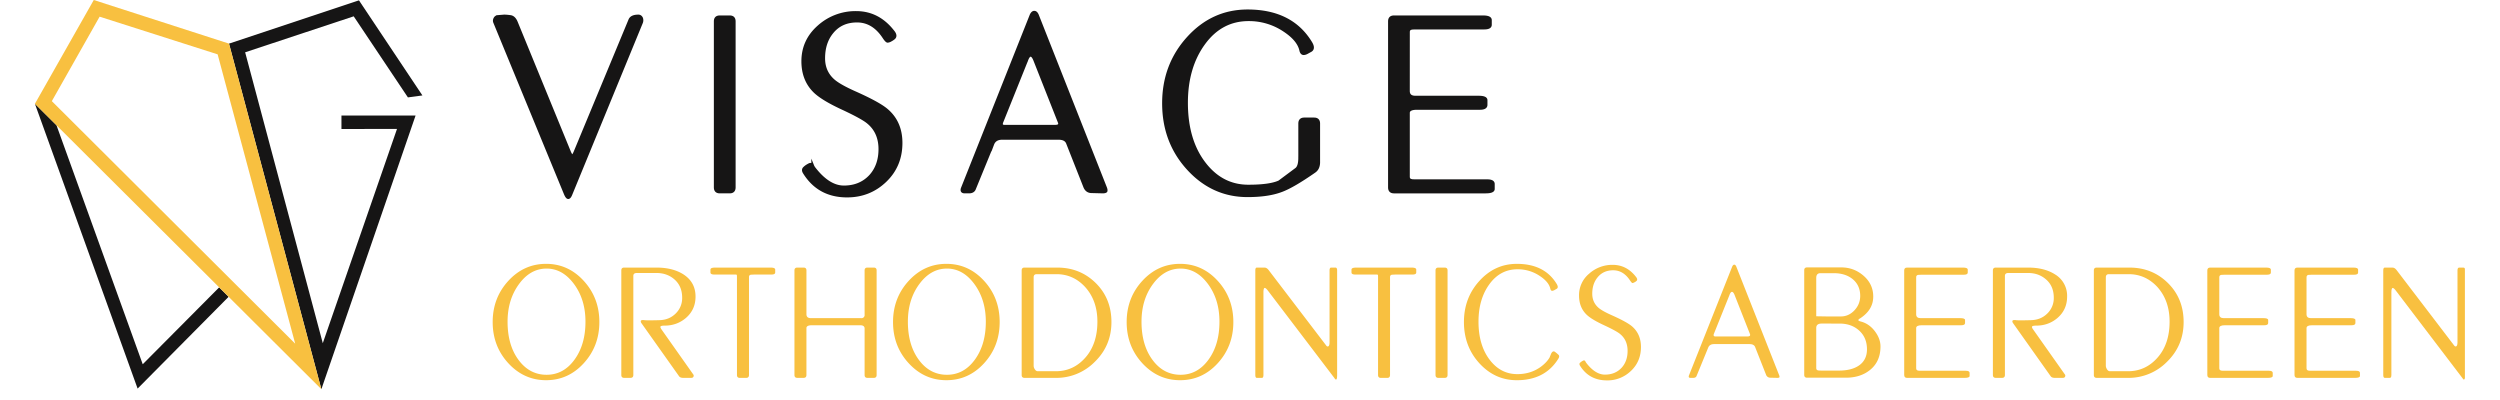
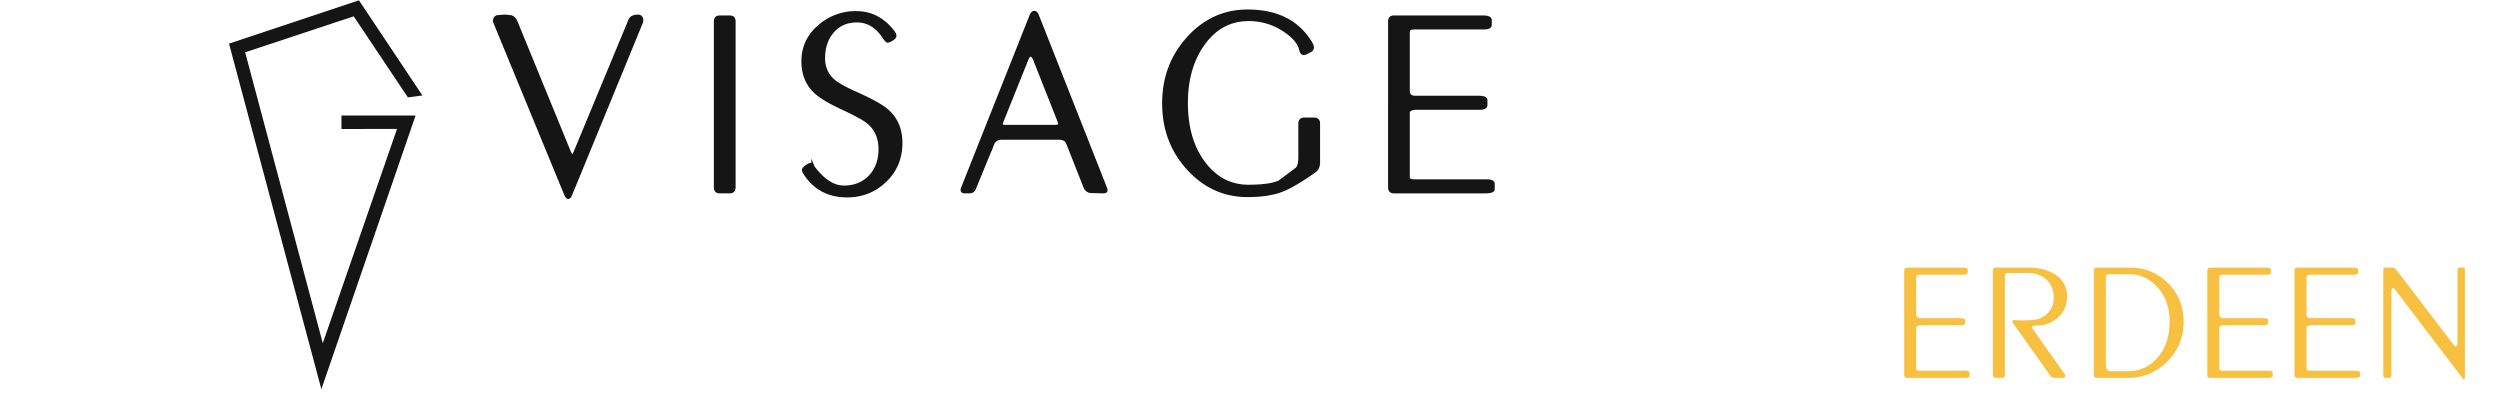
<svg xmlns="http://www.w3.org/2000/svg" width="300" viewBox="0 0 224.88 36" height="48" preserveAspectRatio="xMidYMid meet">
  <defs>
    <clipPath id="A">
      <path d="M20 0h18v35.027H20zm0 0" clip-rule="nonzero" />
    </clipPath>
    <clipPath id="B">
-       <path d="M3 0h26v35.027H3zm0 0" clip-rule="nonzero" />
+       <path d="M3 0h26v35.027H3z" clip-rule="nonzero" />
    </clipPath>
    <clipPath id="C">
      <path d="M214 24h7.781v11H214zm0 0" clip-rule="nonzero" />
    </clipPath>
    <path id="D" d="M172.395 28.281c0 .234.133.352.395.352h3.578c.281 0 .426.055.426.172v.266c0 .137-.117.203-.352.203h-3.559c-.316 0-.477.082-.488.242v3.621c0 .121.055.195.168.215.02.008.125.016.32.016h3.969c.234 0 .352.063.352.188v.281c0 .113-.148.172-.441.172h-5.187c-.172 0-.258-.086-.258-.262V24.34c0-.172.086-.258.258-.258h5.035c.285 0 .426.063.426.188v.266c0 .125-.117.188-.348.188h-3.805l-.32.016c-.113.02-.168.09-.168.211zm0 0" />
  </defs>
  <g clip-path="url(#A)">
    <path fill="#161515" d="M37.957 8.59l-1.305.176-4.879-7.297-9.77 3.238 6.988 26.18 6.68-19.285-5 .008v-1.215h6.672l-8.48 24.633-8.312-31.102L32.246.031zm0 0" />
  </g>
-   <path fill="#161515" d="M20.516 26.711l-8.191 8.262L3.082 9.34l1.941 1.93 7.762 21.512 6.879-6.918zm0 0" />
  <g clip-path="url(#B)">
-     <path fill="#f8c040" d="M20.551 3.926L8.379 0 3.082 9.34l25.781 25.688zM8.906 1.5l10.621 3.391 6.98 26.039L4.605 9.102zm0 0" />
-   </g>
+     </g>
  <path d="M44.727 1.484l.582-.047c.145 0 .332.016.566.047s.418.211.547.535l4.781 11.668c.098.227.18.34.242.34s.145-.113.242-.34L56.621 1.8c.098-.242.355-.363.773-.363.129 0 .223.066.289.195a.55.55 0 0 1 0 .387l-6.359 15.477c-.078.195-.16.293-.242.293s-.168-.113-.266-.34L44.461 2.02a.37.37 0 0 1 .012-.34.33.33 0 0 1 .254-.195zm19.582.438c0-.273.137-.41.41-.41h.895c.273 0 .41.137.41.41v14.945c0 .273-.137.414-.41.414h-.895c-.273 0-.41-.141-.41-.414zM77 1.121c1.32 0 2.422.566 3.309 1.699.242.289.25.508.027.656a1.5 1.5 0 0 1-.23.145.65.65 0 0 1-.277.098c-.066 0-.172-.105-.316-.316-.645-1.004-1.457-1.504-2.441-1.504-.949 0-1.699.34-2.246 1.02-.5.613-.75 1.391-.75 2.328 0 .809.289 1.473.871 1.988.367.324 1.031.695 1.98 1.117 1.418.633 2.371 1.156 2.852 1.578.84.727 1.258 1.707 1.258 2.934 0 1.375-.477 2.516-1.426 3.422s-2.094 1.359-3.434 1.359c-1.691 0-2.973-.695-3.844-2.086-.129-.195-.121-.348.023-.461.098-.098.242-.195.438-.293.113-.047.207-.016.289.098a1.01 1.01 0 0 0 .121.219c.871 1.133 1.766 1.699 2.684 1.699.984 0 1.781-.332 2.395-.996.563-.629.844-1.43.844-2.402 0-1.02-.355-1.82-1.063-2.402-.34-.289-1.137-.727-2.395-1.309-1.145-.535-1.949-1.027-2.418-1.48-.707-.695-1.063-1.602-1.063-2.719 0-1.242.48-2.285 1.438-3.129A4.96 4.96 0 0 1 77 1.121zM89.289 12.98l-1.66 4.055c-.082.164-.242.246-.48.246h-.387c-.223 0-.297-.113-.215-.34l6.188-15.578c.082-.176.18-.266.293-.266.129 0 .23.113.313.34l6.09 15.43c.066.16.082.273.051.34-.047.047-.145.074-.289.074l-1.055-.027c-.27-.016-.461-.164-.574-.441l-1.559-3.949c-.113-.273-.379-.41-.801-.41h-5.063c-.438 0-.719.176-.852.527zm3.047-7.535l-2.211 5.504c-.113.273-.039.41.219.41h4.551c.355 0 .477-.129.363-.391L93.055 5.39c-.113-.273-.23-.41-.359-.41s-.246.152-.359.465zm24.575 8.754v-3.082c0-.273.137-.414.41-.414h.895c.273 0 .41.141.41.414v3.543c-.016.355-.145.613-.387.777-1.273.887-2.258 1.461-2.949 1.719-.805.309-1.828.461-3.07.461-2.094 0-3.879-.809-5.355-2.426s-2.211-3.582-2.211-5.895c0-2.297.738-4.258 2.211-5.883S110.127.976 112.22.976c2.645 0 4.547.961 5.707 2.887.191.324.191.551 0 .68l-.352.195a.7.7 0 0 1-.301.094c-.129 0-.219-.094-.266-.289-.133-.633-.621-1.23-1.477-1.797a5.68 5.68 0 0 0-3.215-.969c-1.645 0-2.984.711-4.023 2.133s-1.563 3.203-1.563 5.34c0 2.215.523 4.02 1.574 5.41s2.375 2.086 3.988 2.086c1.289 0 2.215-.129 2.777-.387l1.5-1.117c.227-.145.34-.492.34-1.043zm9.789-6.015c0 .371.211.555.629.555h5.68c.453 0 .68.094.68.273v.426c0 .215-.188.32-.559.32h-5.656c-.5 0-.758.129-.773.387v5.754c0 .195.09.305.266.336.031.02.203.027.508.027h6.309c.371 0 .559.098.559.297v.449c0 .18-.234.273-.703.273h-8.242c-.273 0-.41-.141-.41-.414V1.922c0-.273.137-.41.41-.41h8c.453 0 .68.098.68.297v.422c0 .199-.188.297-.559.297h-6.043c-.305 0-.477.012-.508.027-.176.031-.266.145-.266.336zm0 0" fill="#161515" stroke="#161515" stroke-miterlimit="10" stroke-width=".243" />
  <g fill="#f8c040">
-     <path d="M44.281 28.984c0-1.445.469-2.68 1.406-3.703s2.074-1.535 3.402-1.535 2.457.512 3.391 1.535 1.402 2.258 1.402 3.703-.469 2.68-1.402 3.703-2.062 1.531-3.391 1.531-2.465-.512-3.402-1.531-1.406-2.258-1.406-3.703zm1.34-.031c0 1.402.328 2.551.988 3.441s1.5 1.336 2.523 1.336c1.016 0 1.852-.453 2.512-1.359s.988-2.043.988-3.418c0-1.324-.34-2.453-1.027-3.383s-1.508-1.398-2.473-1.398c-.973 0-1.801.465-2.484 1.398s-1.027 2.059-1.027 3.383zm13.754.473c0 .051.035.129.105.23l2.875 4.074c.012.023.016.043.016.063 0 .145-.074.215-.227.215h-.715c-.176 0-.297-.047-.367-.137l-3.379-4.766a.33.33 0 0 1-.074-.184c0-.102.113-.137.336-.105.141.02.582.02 1.324 0 .598-.012 1.09-.211 1.48-.598a1.92 1.92 0 0 0 .586-1.418c0-.684-.223-1.227-.668-1.629s-.996-.602-1.645-.602h-1.766c-.211 0-.316.086-.316.258v8.918c0 .176-.086.262-.262.262h-.562c-.172 0-.258-.086-.258-.262V24.34c0-.172.086-.258.258-.258h2.906c.973 0 1.781.203 2.422.609.727.469 1.094 1.137 1.094 2 0 .785-.289 1.426-.867 1.926-.539.457-1.172.688-1.902.688-.262 0-.395.039-.395.121zm6.891-4.488c0-.125-.008-.191-.023-.207s-.082-.023-.203-.023h-1.812c-.23 0-.348-.062-.348-.184v-.258c0-.125.145-.184.441-.184h4.961c.281 0 .426.059.426.184v.258c0 .121-.113.184-.336.184h-1.535l-.32.016c-.113.02-.168.09-.168.215v8.809c0 .176-.086.262-.258.262h-.562c-.176 0-.262-.086-.262-.262zm6.254 3.343c0 .234.133.352.398.352h4.516a.28.28 0 0 0 .32-.32V24.34c0-.172.086-.258.258-.258h.566c.172 0 .258.086.258.258v9.406c0 .176-.086.262-.258.262h-.566c-.172 0-.258-.086-.258-.262v-4.184c0-.191-.133-.289-.395-.289h-4.352c-.316 0-.477.082-.488.242v4.23c0 .176-.086.262-.258.262h-.562c-.172 0-.258-.086-.258-.262V24.34c0-.172.086-.258.258-.258h.563c.172 0 .258.086.258.258zm7.793.703c0-1.445.469-2.68 1.406-3.703s2.07-1.535 3.398-1.535 2.461.512 3.395 1.535 1.398 2.258 1.398 3.703-.465 2.68-1.398 3.703-2.062 1.531-3.395 1.531-2.461-.512-3.398-1.531-1.406-2.258-1.406-3.703zm1.336-.031c0 1.402.332 2.551.992 3.441s1.5 1.336 2.523 1.336c1.016 0 1.852-.453 2.512-1.359s.988-2.043.988-3.418c0-1.324-.344-2.453-1.027-3.383s-1.508-1.398-2.473-1.398c-.973 0-1.801.465-2.488 1.398s-1.027 2.059-1.027 3.383zm10.499-4.871h2.938c1.359 0 2.504.453 3.438 1.359.965.938 1.445 2.117 1.445 3.543s-.508 2.625-1.52 3.602a4.84 4.84 0 0 1-3.5 1.422h-2.801c-.172 0-.258-.086-.258-.262V24.34c0-.172.086-.258.258-.258zm.82.871v7.953c0 .113.035.227.109.336s.156.168.258.168h1.629c1.055 0 1.941-.41 2.66-1.227s1.082-1.898 1.082-3.23c0-1.273-.371-2.316-1.113-3.133-.707-.762-1.566-1.145-2.57-1.145h-1.781c-.18 0-.273.094-.273.277zm8.372 4.031c0-1.445.469-2.68 1.406-3.703s2.07-1.535 3.402-1.535 2.457.512 3.391 1.535 1.402 2.258 1.402 3.703-.469 2.68-1.402 3.703-2.062 1.531-3.391 1.531-2.465-.512-3.402-1.531-1.406-2.258-1.406-3.703zm1.336-.031c0 1.402.332 2.551.992 3.441s1.5 1.336 2.523 1.336c1.016 0 1.852-.453 2.512-1.359s.988-2.043.988-3.418c0-1.324-.34-2.453-1.027-3.383s-1.508-1.398-2.473-1.398c-.973 0-1.801.465-2.488 1.398s-1.027 2.059-1.027 3.383zm11.426-2.73c-.152-.207-.262-.309-.332-.309-.082 0-.121.137-.121.41v7.422c0 .176-.047.262-.137.262h-.457c-.09 0-.137-.086-.137-.262V24.34c0-.172.047-.258.137-.258h.684c.133 0 .254.07.367.211l5.188 6.797c.039.063.086.094.137.094.113 0 .168-.129.168-.383V24.34c0-.172.051-.258.152-.258h.379c.102 0 .152.086.152.258v9.422c0 .266-.035.398-.105.398-.039 0-.09-.051-.152-.152zm9.863-1.285c0-.125-.008-.191-.023-.207s-.082-.023-.207-.023h-1.809c-.234 0-.352-.062-.352-.184v-.258c0-.125.148-.184.441-.184h4.961c.285 0 .426.059.426.184v.258c0 .121-.113.184-.336.184h-1.535l-.32.016c-.109.02-.168.09-.168.215v8.809c0 .176-.086.262-.258.262h-.562c-.172 0-.258-.086-.258-.262zm5.172-.598c0-.172.086-.258.258-.258h.563c.176 0 .262.086.262.258v9.406c0 .176-.086.262-.262.262h-.562c-.172 0-.258-.086-.258-.262zm10.765 7.34a2.44 2.44 0 0 1 .297.25c.102.082.086.219-.047.414-.801 1.25-2.031 1.875-3.695 1.875-1.32 0-2.441-.508-3.371-1.523s-1.391-2.258-1.391-3.711c0-1.445.461-2.68 1.391-3.703s2.051-1.535 3.371-1.535c1.664 0 2.859.605 3.59 1.816.121.203.121.348 0 .426l-.219.125c-.078.039-.141.059-.191.059-.082 0-.137-.059-.168-.184-.082-.398-.391-.781-.93-1.141a3.53 3.53 0 0 0-2.023-.613c-1.035 0-1.879.449-2.531 1.344s-.98 2.02-.98 3.367c0 1.395.328 2.531.988 3.41s1.496 1.316 2.508 1.316c.793 0 1.488-.215 2.086-.641.355-.258.625-.535.809-.844l.137-.336c.07-.152.152-.227.242-.227.031 0 .074.016.129.055zm5.18-7.844c.832 0 1.527.355 2.086 1.07.152.184.156.32.016.41-.02.023-.07.055-.145.094s-.137.063-.176.063-.105-.066-.199-.199c-.406-.633-.918-.949-1.535-.949-.598 0-1.07.215-1.414.645-.316.387-.473.875-.473 1.465 0 .508.184.926.547 1.25.234.207.648.438 1.25.703.891.398 1.488.73 1.793.992.527.461.793 1.074.793 1.848 0 .867-.301 1.586-.898 2.152a3.02 3.02 0 0 1-2.16.855c-1.066 0-1.871-.437-2.418-1.312-.082-.121-.078-.219.012-.289a1.06 1.06 0 0 1 .277-.184c.07-.031.129-.012.18.063.012.027.035.074.078.137.547.711 1.109 1.066 1.688 1.066.621 0 1.121-.207 1.508-.625.355-.395.531-.898.531-1.512 0-.641-.223-1.145-.668-1.512-.215-.184-.715-.457-1.508-.824-.719-.336-1.227-.645-1.52-.93-.449-.437-.672-1.008-.672-1.711a2.5 2.5 0 0 1 .906-1.969 3.11 3.11 0 0 1 2.121-.797zm8.59 7.465l-1.047 2.551c-.051.105-.148.156-.301.156h-.242c-.141 0-.187-.07-.137-.215l3.895-9.805c.051-.109.113-.168.184-.168.082 0 .148.074.199.215l3.832 9.711c.043.102.051.176.031.215-.031.031-.09.047-.18.047l-.664-.016a.4.4 0 0 1-.363-.281l-.98-2.484c-.07-.172-.238-.258-.504-.258h-3.187c-.277 0-.453.109-.535.332zm1.918-4.742l-1.391 3.461c-.074.176-.027.262.137.262h2.863c.223 0 .301-.082.227-.246l-1.383-3.512c-.074-.172-.148-.258-.227-.258s-.156.098-.227.293zm6.992-2.493h3.074c.758 0 1.43.25 2.008.754s.867 1.129.867 1.871c0 .797-.391 1.445-1.172 1.957-.113.059-.168.117-.168.168 0 .039.074.082.227.121.5.133.918.422 1.258.871s.508.906.508 1.375c0 .914-.324 1.629-.973 2.137-.57.449-1.285.672-2.145.672h-3.484c-.176 0-.262-.086-.262-.262v-9.406c0-.172.086-.258.262-.258zm.82.945v3.453l.957.016h1.25c.477 0 .887-.184 1.23-.551s.52-.801.52-1.297c0-.645-.234-1.152-.699-1.527-.437-.348-.996-.52-1.676-.52h-1.203c-.25 0-.379.141-.379.426zm.488 4.109c-.324 0-.488.129-.488.395v3.605c0 .121.055.195.168.215.02.008.125.016.32.016h1.566c.738 0 1.328-.148 1.766-.441.496-.332.746-.824.746-1.469 0-.699-.23-1.258-.695-1.684s-1.055-.637-1.785-.637zm0 0" />
    <use href="#D" />
    <path d="M182.816 29.426c0 .051.035.129.109.23l2.875 4.074c.008.023.016.043.016.063 0 .145-.078.215-.23.215h-.715c-.172 0-.293-.047-.363-.137l-3.379-4.766c-.051-.07-.078-.133-.078-.184 0-.102.113-.137.336-.105.141.02.582.02 1.324 0 .598-.012 1.094-.211 1.484-.598a1.92 1.92 0 0 0 .586-1.418c0-.684-.223-1.227-.672-1.629s-.992-.602-1.641-.602h-1.766c-.215 0-.32.086-.32.258v8.918c0 .176-.086.262-.258.262h-.562c-.172 0-.262-.086-.262-.262V24.34c0-.172.09-.258.262-.258h2.906c.973 0 1.777.203 2.418.609a2.24 2.24 0 0 1 1.094 2c0 .785-.289 1.426-.867 1.926-.535.457-1.172.688-1.898.688-.266 0-.398.039-.398.121zm5.829-5.344h2.938c1.359 0 2.504.453 3.438 1.359.965.938 1.445 2.117 1.445 3.543s-.508 2.625-1.52 3.602a4.84 4.84 0 0 1-3.5 1.422h-2.801c-.172 0-.258-.086-.258-.262V24.34c0-.172.086-.258.258-.258zm.82.871v7.953c0 .113.039.227.109.336s.156.168.258.168h1.629c1.055 0 1.941-.41 2.66-1.227s1.082-1.898 1.082-3.23c0-1.273-.371-2.316-1.109-3.133-.711-.762-1.57-1.145-2.574-1.145h-1.777c-.184 0-.277.094-.277.277zm0 0" />
    <use href="#D" x="27.281" />
    <path d="M207.527 28.281c0 .234.133.352.395.352h3.578c.281 0 .426.055.426.172v.266c0 .137-.117.203-.352.203h-3.559c-.316 0-.477.082-.488.242v3.621c0 .121.055.195.168.215.02.008.125.016.32.016h3.969c.234 0 .352.063.352.188v.281c0 .113-.148.172-.441.172h-5.187c-.172 0-.262-.086-.262-.262V24.34c0-.172.09-.258.262-.258h5.035c.285 0 .426.063.426.188v.266c0 .125-.117.188-.352.188h-3.801l-.32.016c-.113.02-.168.09-.168.211zm0 0" />
  </g>
  <g clip-path="url(#C)">
    <path fill="#f8c040" d="M215.617 26.223c-.148-.207-.262-.309-.332-.309-.078 0-.121.137-.121.41v7.422c0 .176-.043.262-.137.262h-.457c-.09 0-.137-.086-.137-.262V24.34c0-.172.047-.258.137-.258h.688c.129 0 .254.07.363.211l5.188 6.797c.043.063.086.094.137.094.113 0 .168-.129.168-.383V24.34c0-.172.051-.258.152-.258h.383c.102 0 .152.086.152.258v9.422c0 .266-.035.398-.109.398-.039 0-.09-.051-.148-.152zm0 0" />
  </g>
</svg>